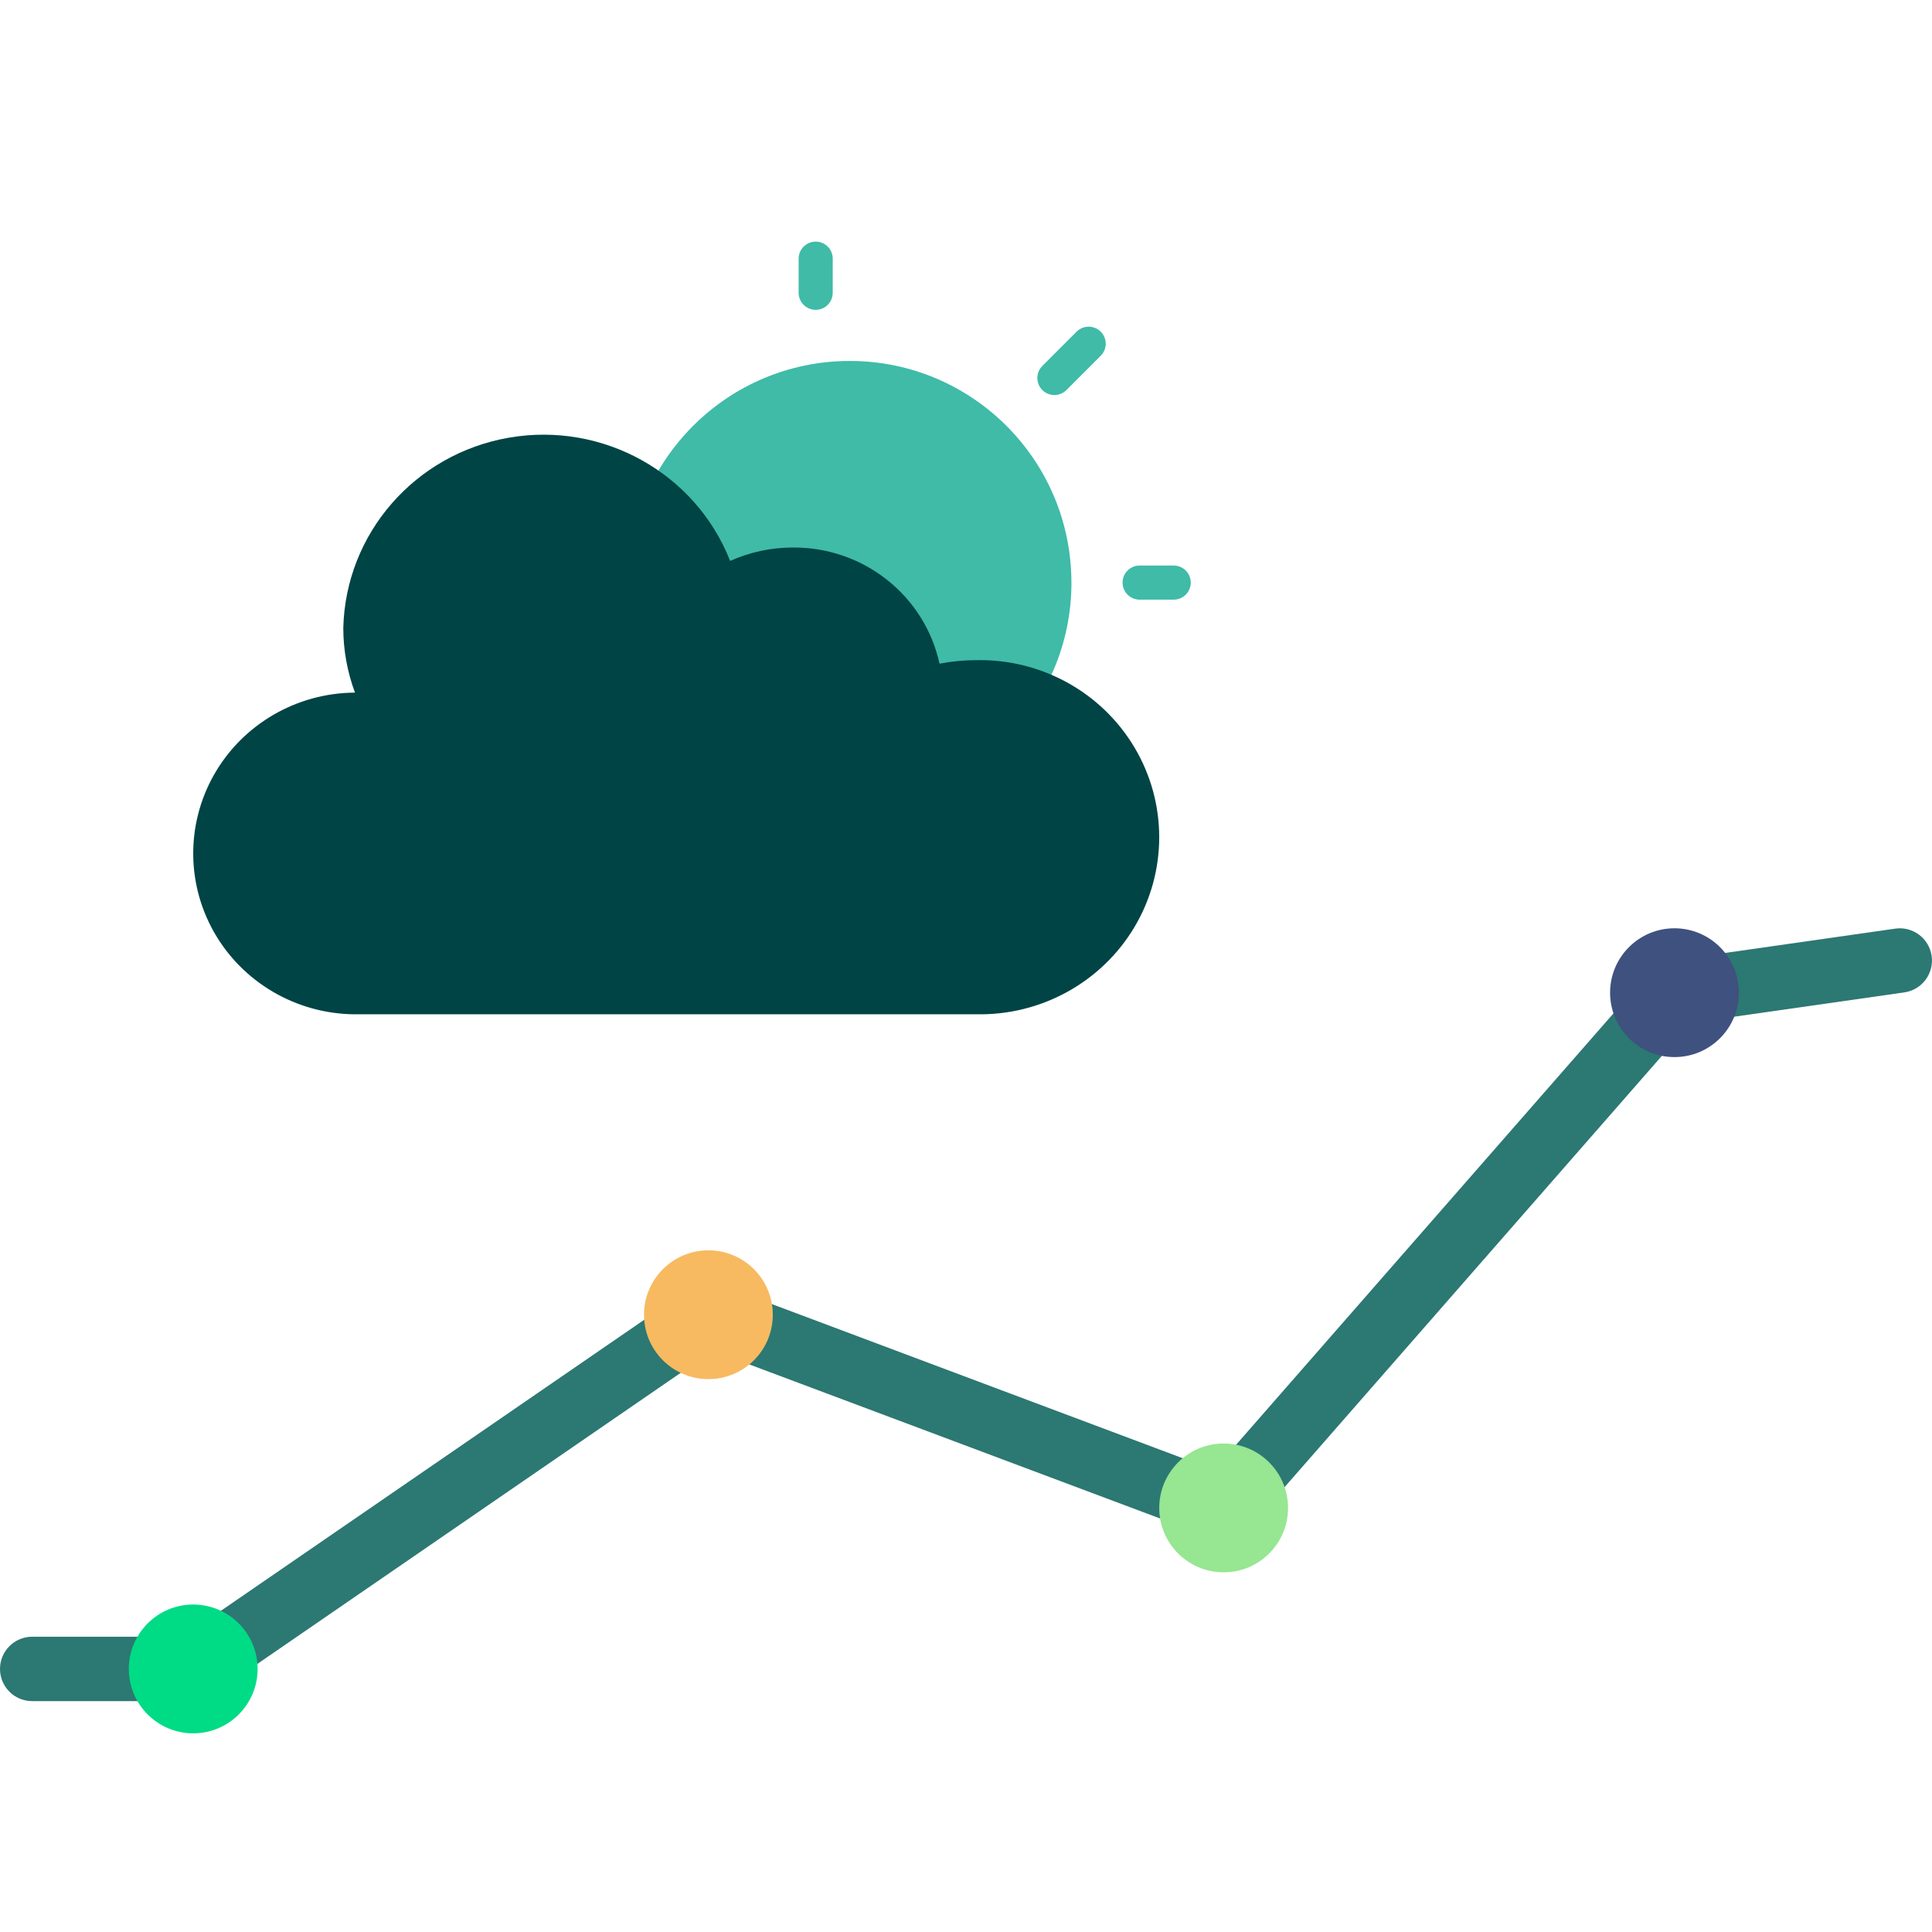
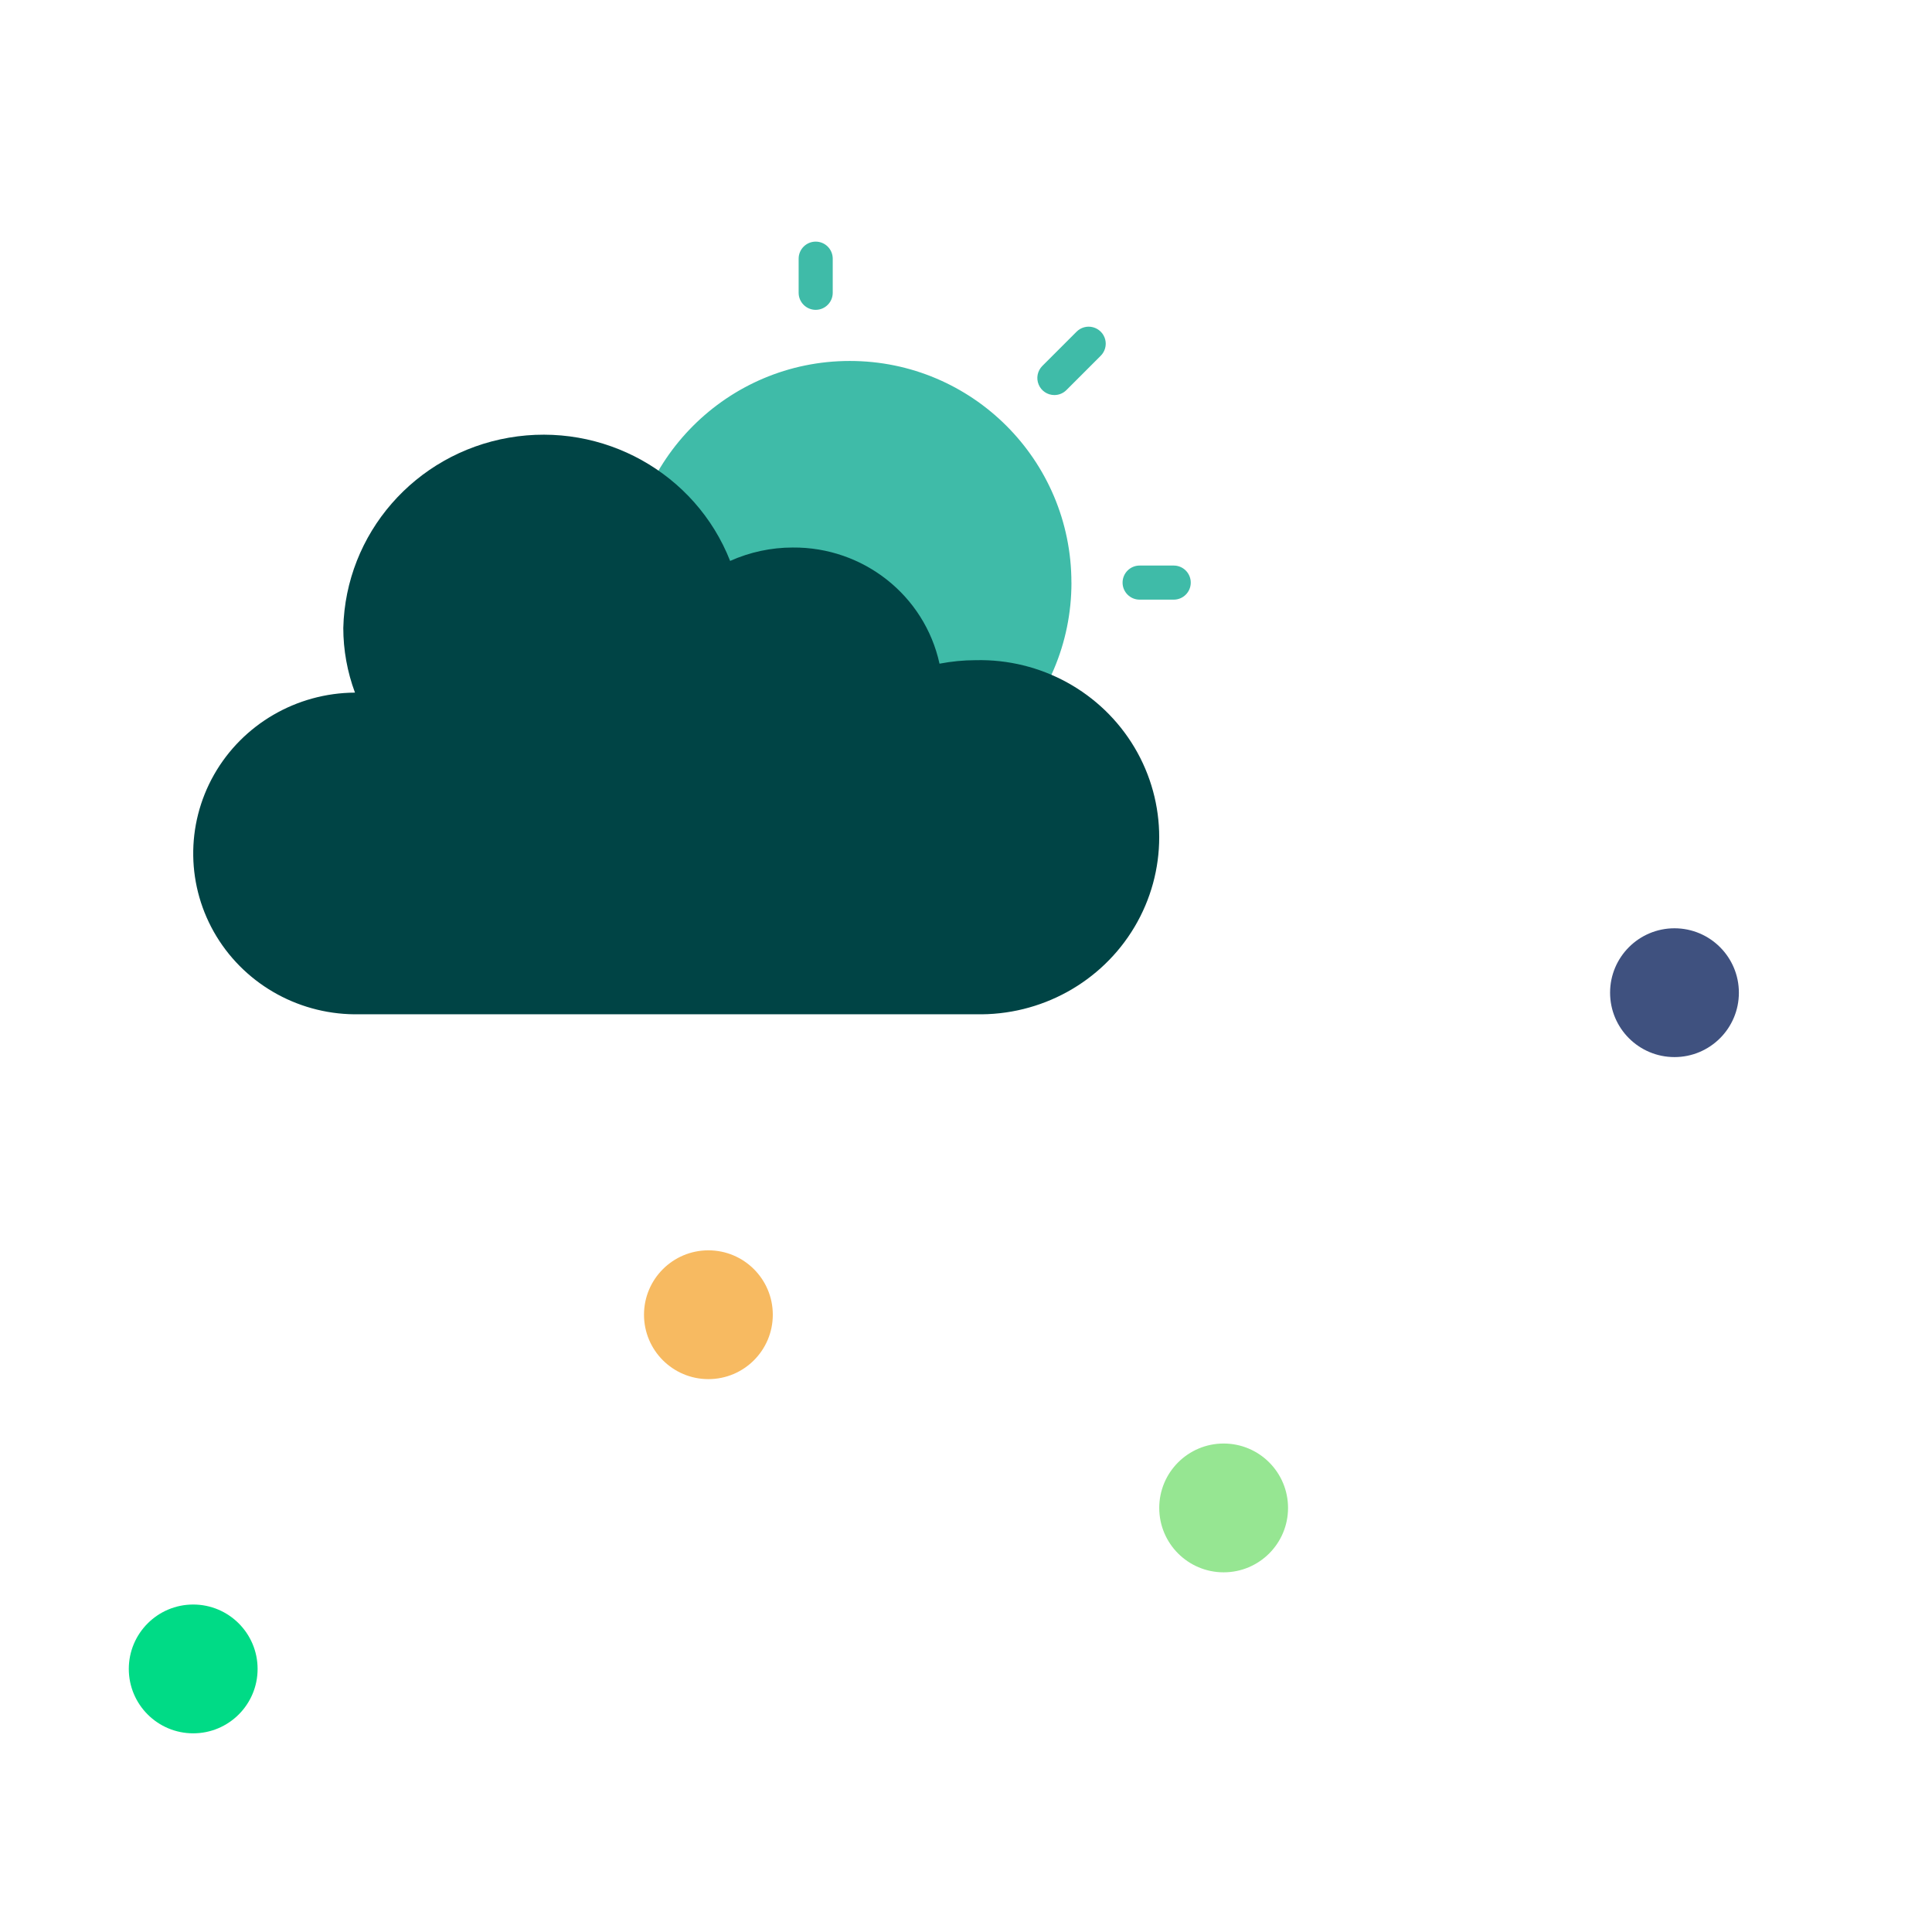
<svg xmlns="http://www.w3.org/2000/svg" width="48" height="48" viewBox="0 0 48 48">
  <g fill="none">
    <g>
-       <path fill="#2C7873" d="M4.8 19.464h-4c-.442 0-.8-.358-.8-.8 0-.442.358-.8.8-.8h3.751l12.597-8.66c.215-.147.49-.181.734-.09l12.28 4.607L40.997 1.336c.126-.143.299-.237.488-.264l5.6-.8c.438-.063.843.24.906.678.063.437-.241.843-.679.906l-5.307.758-11.003 12.577c-.219.25-.569.338-.88.223L17.71 10.759 5.253 19.324c-.133.091-.291.14-.453.14z" transform="translate(0 22.8)" />
      <path fill="#00DB86" d="M6.4 18.664c0 .884-.716 1.6-1.6 1.6-.883 0-1.6-.716-1.6-1.6 0-.883.717-1.6 1.6-1.6.884 0 1.6.717 1.6 1.6z" transform="translate(0 22.8)" />
      <path fill="#F7BA61" d="M19.2 9.864c0 .884-.716 1.6-1.6 1.6-.883 0-1.6-.716-1.6-1.6 0-.884.717-1.6 1.6-1.6.884 0 1.6.716 1.6 1.6z" transform="translate(0 22.8)" />
      <path fill="#3F517F" d="M43.202 1.863c0 .884-.716 1.6-1.6 1.6-.884 0-1.6-.716-1.6-1.6 0-.883.716-1.6 1.6-1.6.884 0 1.6.717 1.6 1.6z" transform="translate(0 22.8)" />
      <path fill="#96E692" d="M32.001 14.664c0 .884-.716 1.6-1.6 1.6-.883 0-1.6-.716-1.6-1.6 0-.884.717-1.6 1.6-1.6.884 0 1.6.716 1.6 1.6z" transform="translate(0 22.8)" />
    </g>
    <g>
      <g fill="#3FBBA8">
        <path d="M11.02 8.475c0 3.04-2.466 5.506-5.507 5.506-3.041 0-5.507-2.465-5.507-5.506 0-3.041 2.466-5.507 5.507-5.507 3.041 0 5.506 2.466 5.506 5.507zM13.56 8.898h-.847c-.233 0-.423-.19-.423-.423 0-.234.19-.424.423-.424h.848c.234 0 .423.19.423.424 0 .234-.19.423-.423.423zM4.666 1.698c-.234 0-.424-.19-.424-.424V.427c0-.234.19-.424.424-.424.234 0 .423.19.423.424v.847c0 .234-.19.424-.423.424zM10.596 3.815c-.172 0-.326-.103-.391-.261-.066-.158-.03-.34.091-.462l.847-.847c.107-.11.264-.154.412-.115.148.039.264.154.303.302.039.148-.006.306-.116.412l-.847.847c-.08.08-.187.124-.3.124z" transform="translate(4.8 6) translate(10.8)" />
      </g>
      <path fill="#004445" d="M19.442 19.199c1.615.038 3.125-.792 3.944-2.168.819-1.377.819-3.084 0-4.461-.82-1.377-2.329-2.206-3.944-2.168-.302 0-.603.03-.9.087-.37-1.695-1.893-2.9-3.647-2.886-.536 0-1.066.114-1.555.333-.86-2.185-3.16-3.467-5.497-3.062-2.336.406-4.058 2.384-4.114 4.728 0 .548.099 1.091.29 1.606-1.453.008-2.79.787-3.502 2.04-.71 1.252-.687 2.786.062 4.017.75 1.23 2.11 1.969 3.563 1.934" transform="translate(4.8 6)" />
    </g>
  </g>
</svg>